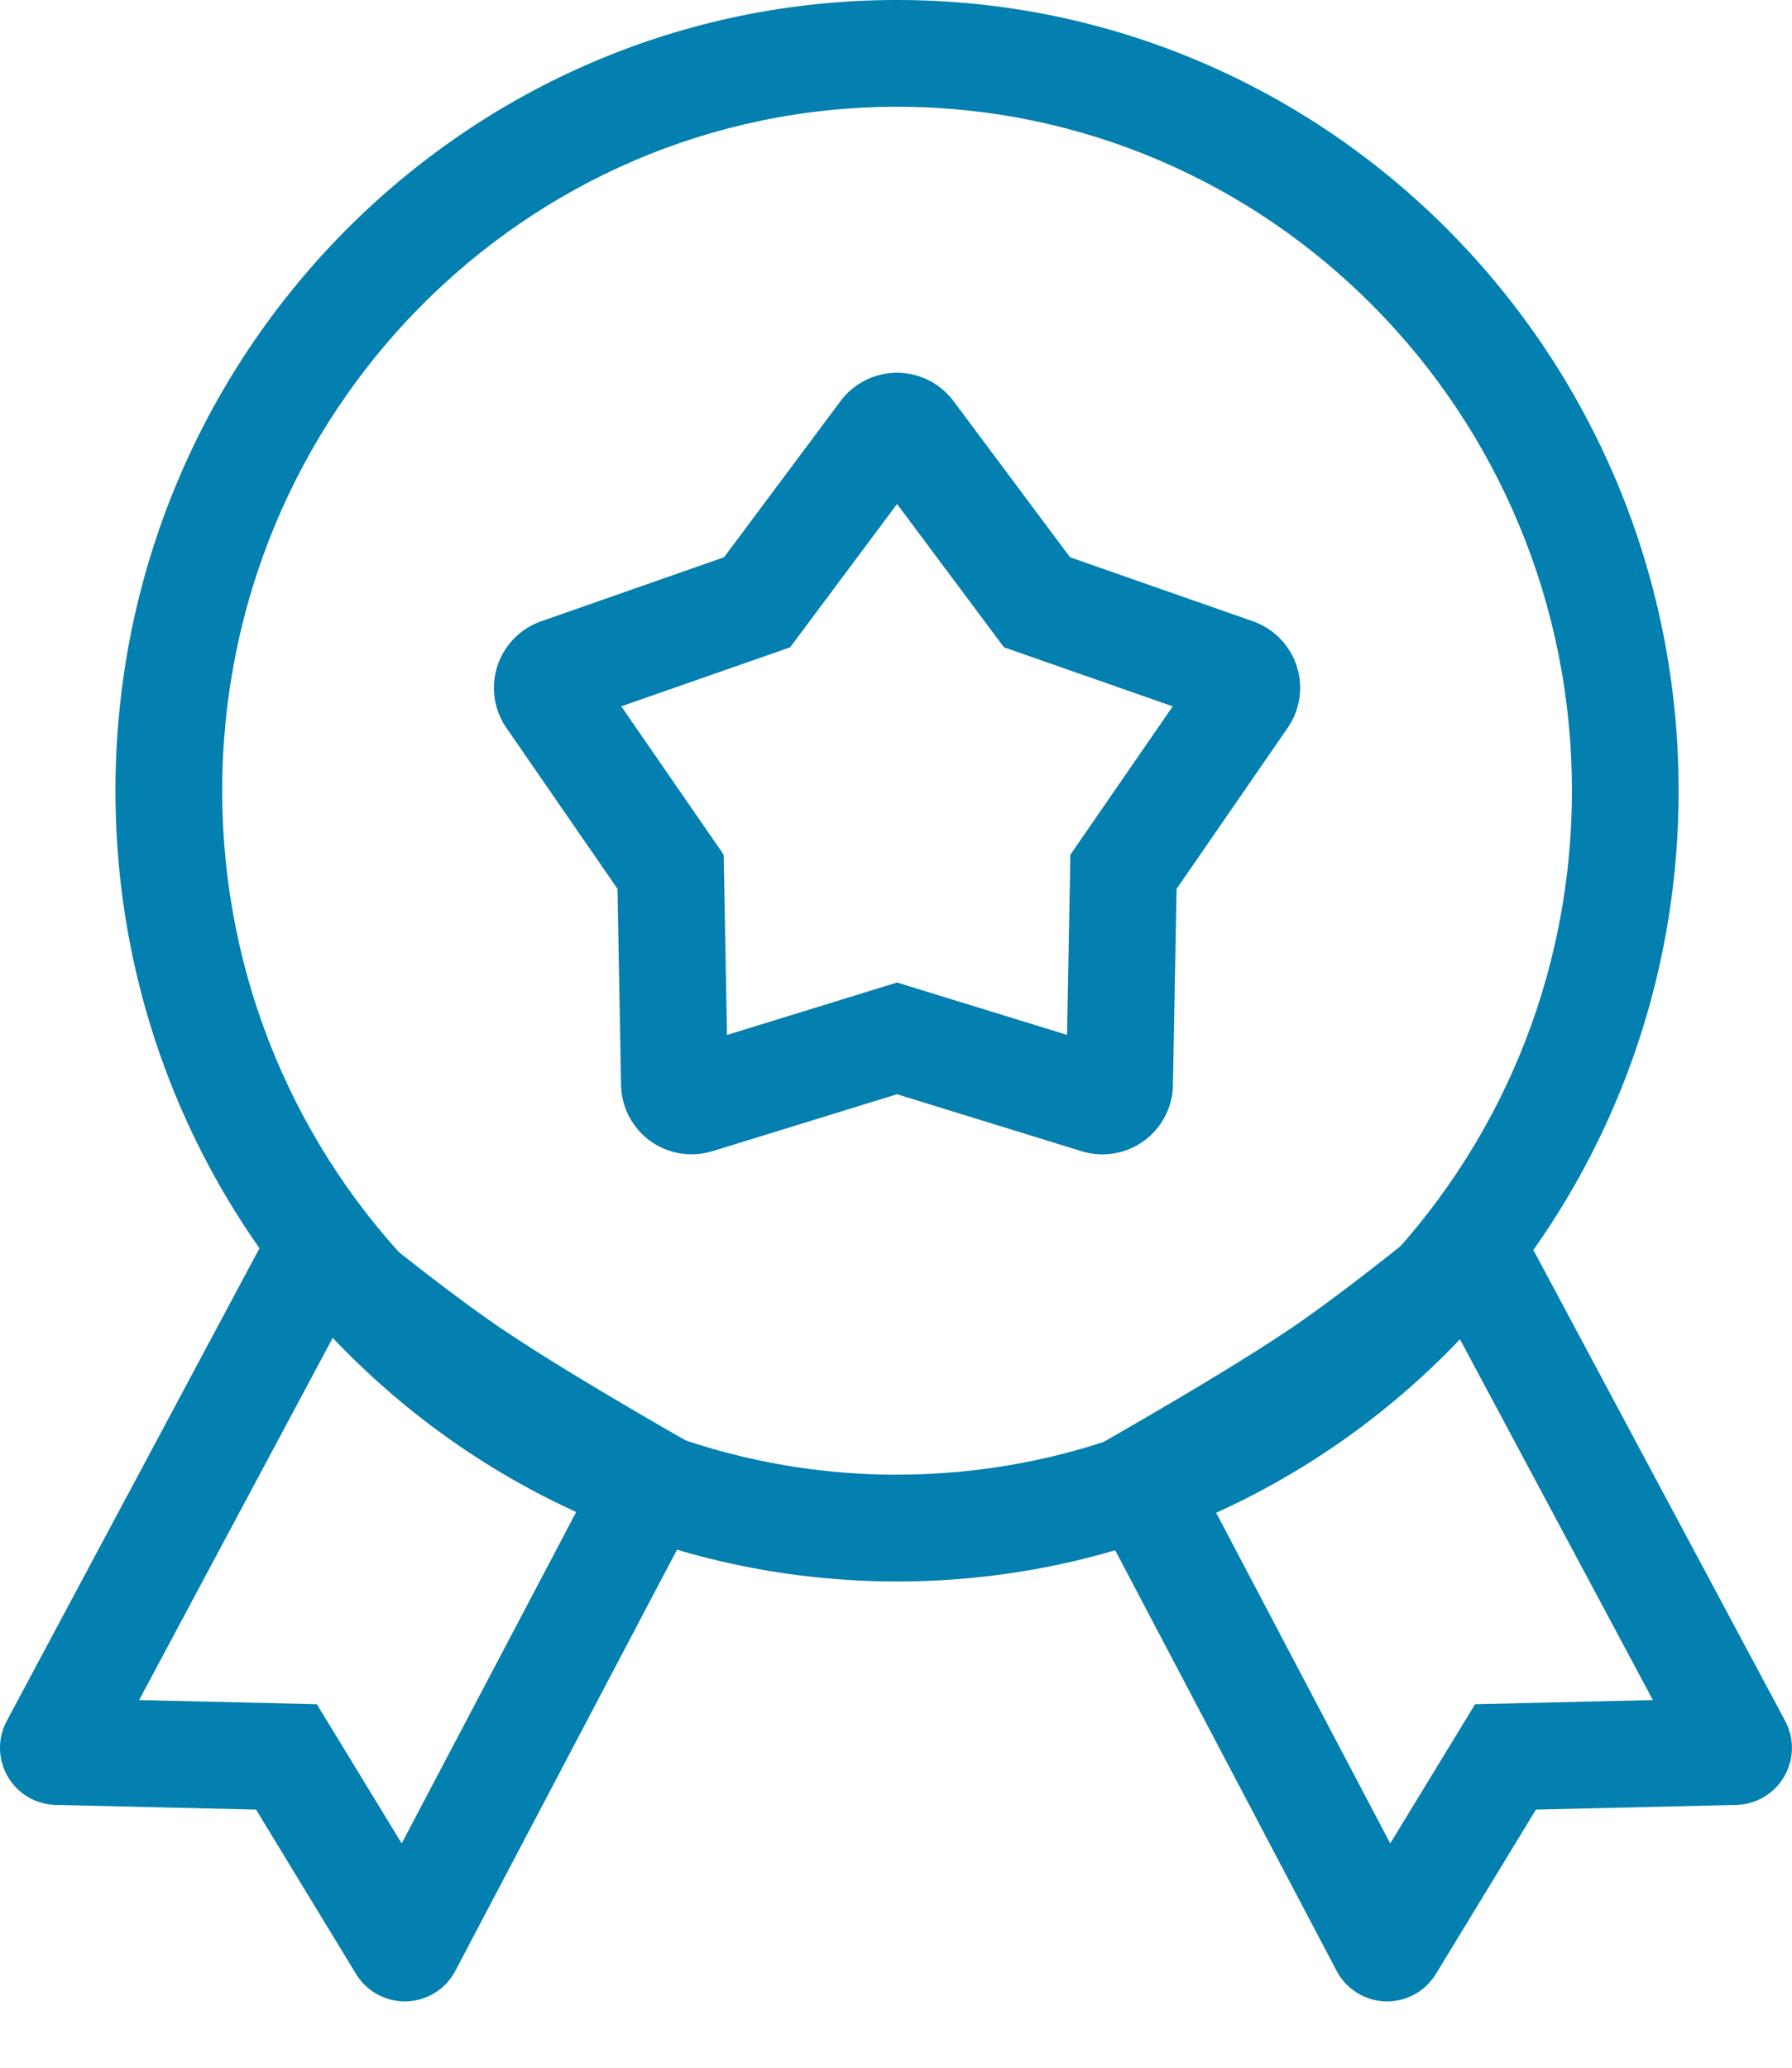
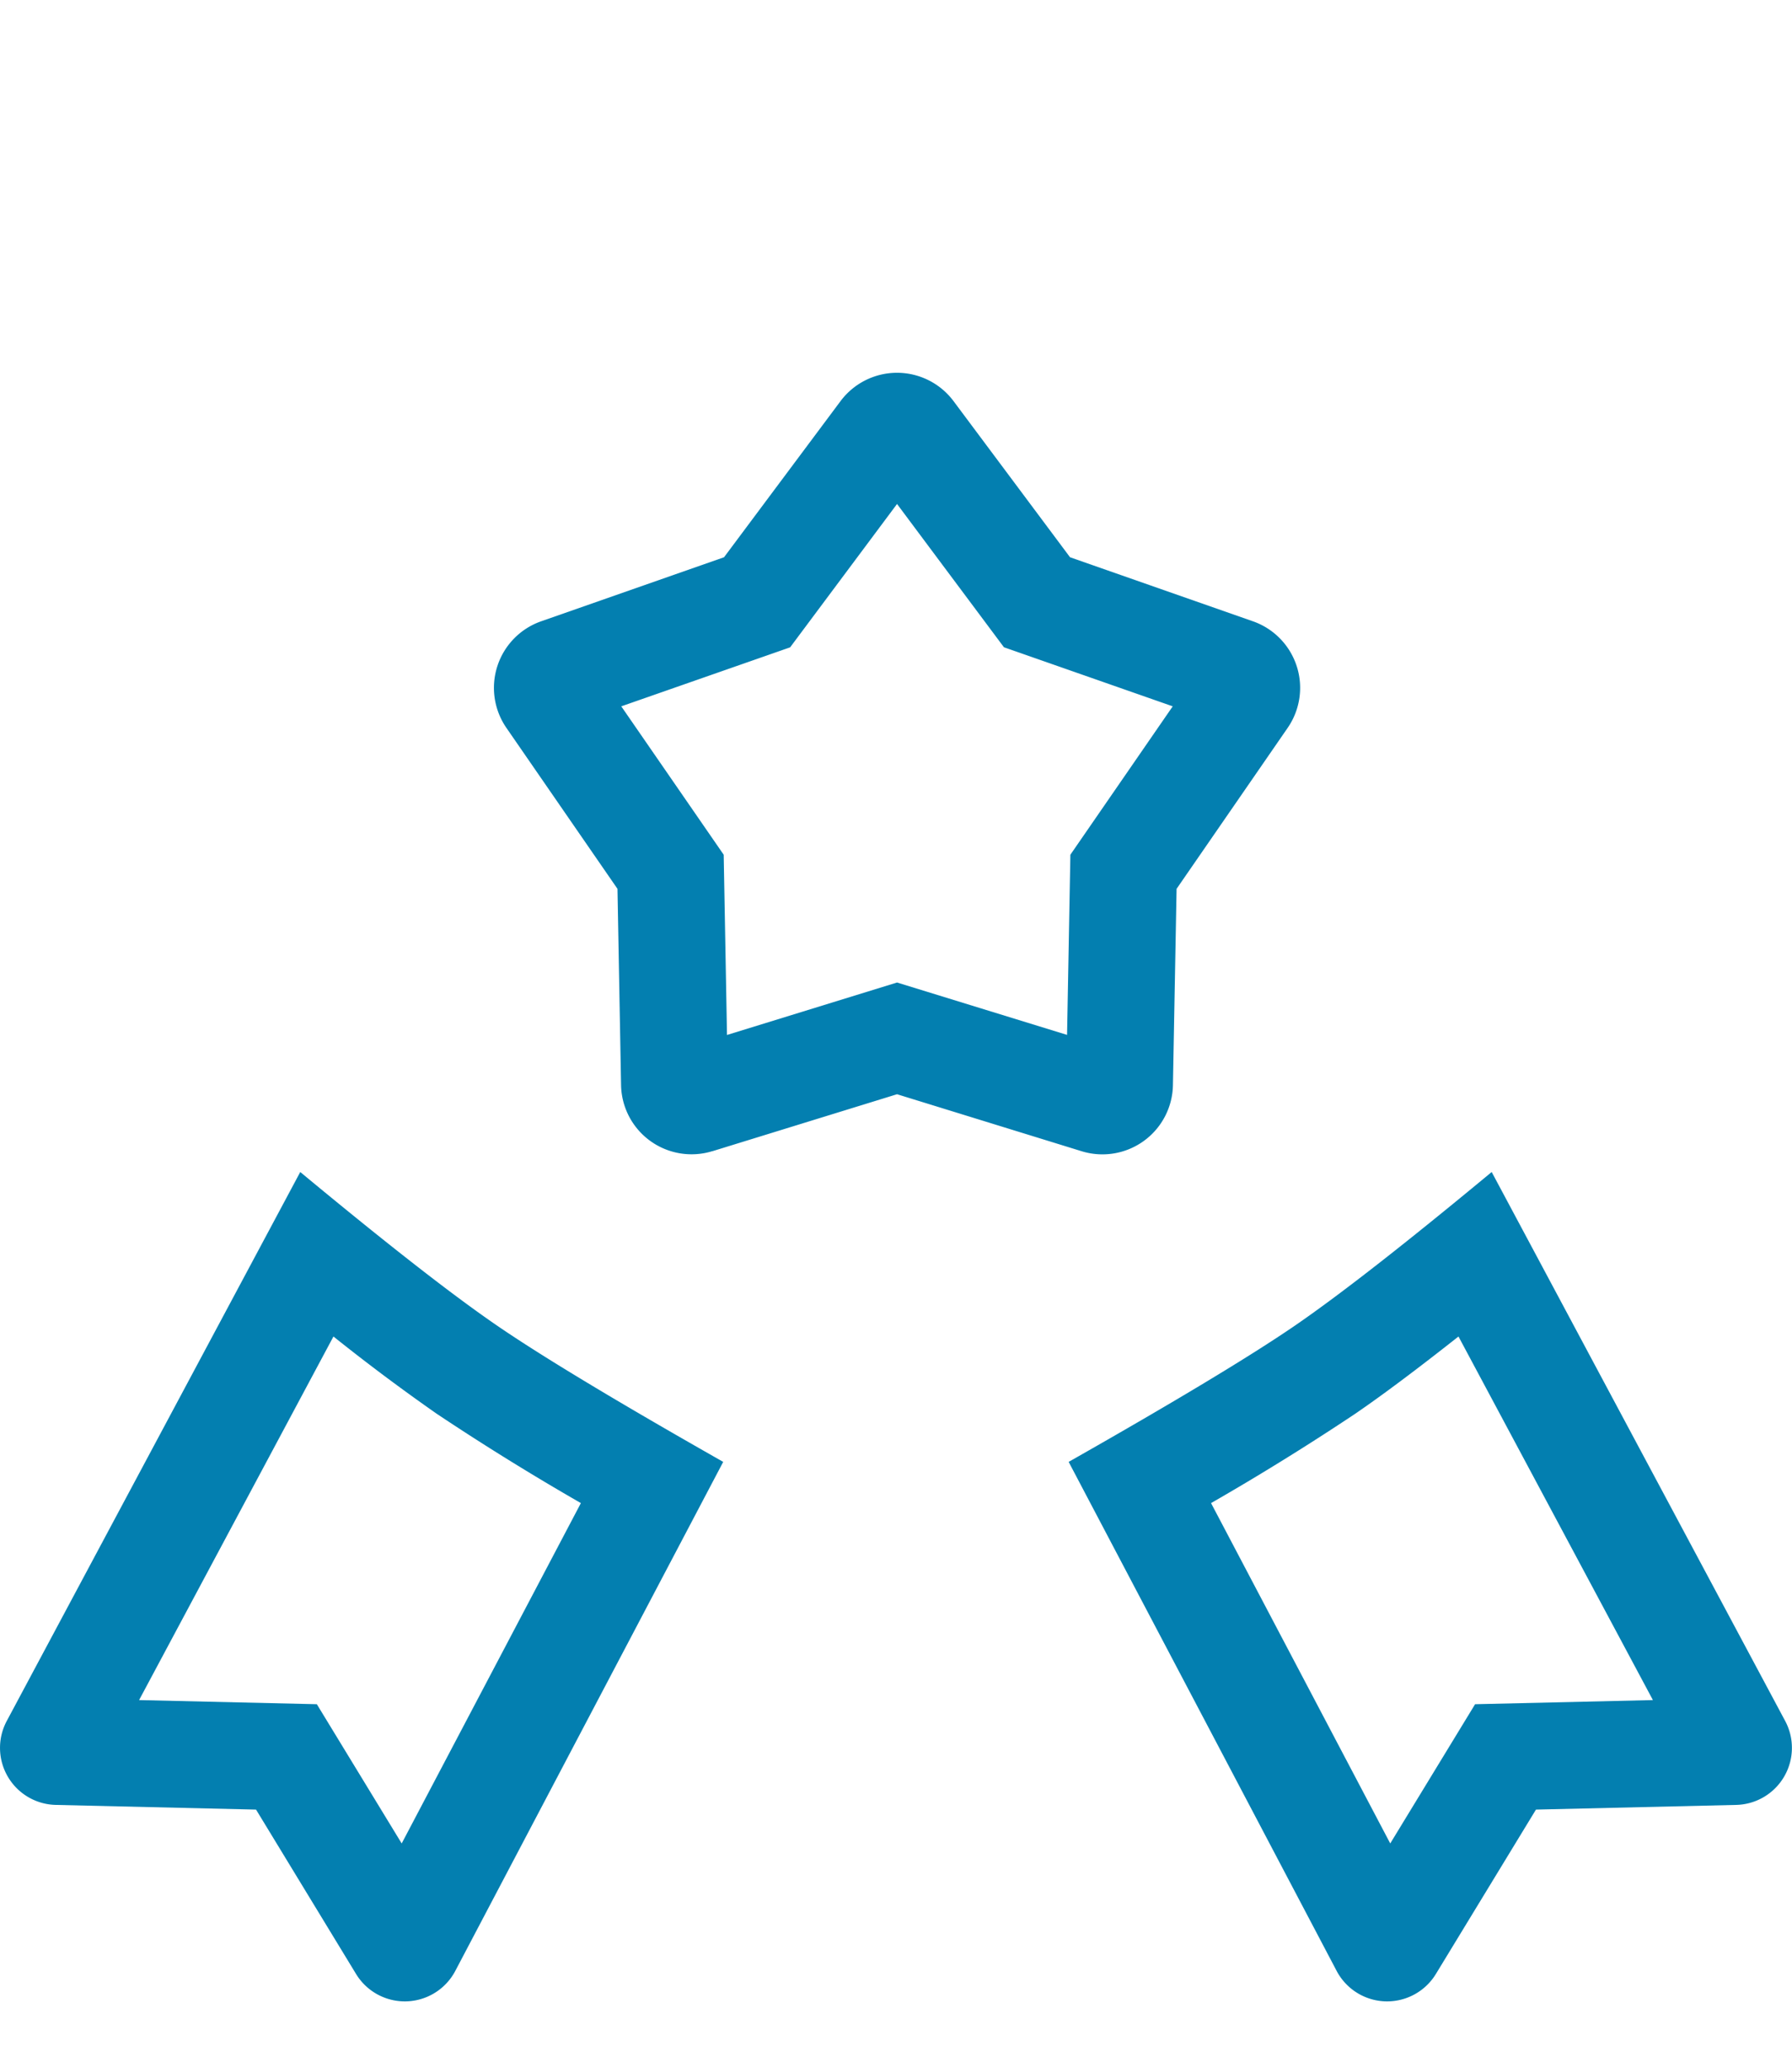
<svg xmlns="http://www.w3.org/2000/svg" width="26" height="30" viewBox="0 0 26 30" fill="none">
  <path d="m23.982 24.666-2.58.06-1.231 2.02-2.6-4.938a36.96 36.96 0 0 0 2.09-1.295c.403-.276.902-.65 1.5-1.122l2.821 5.275zm-2.34-7.661c-1.255 1.041-2.207 1.784-2.857 2.23-.65.445-1.744 1.104-3.28 1.975l3.888 7.385a.828.828 0 0 0 1.44.045l1.452-2.385 2.906-.068a.828.828 0 0 0 .71-1.218l-4.258-7.964zM2.017 24.666l2.58.06 1.231 2.02 2.6-4.938a36.953 36.953 0 0 1-2.09-1.295 28.81 28.81 0 0 1-1.5-1.122l-2.82 5.275zm2.34-7.661c1.255 1.041 2.207 1.784 2.858 2.23.65.445 1.743 1.104 3.278 1.975l-3.887 7.385a.828.828 0 0 1-1.44.045l-1.451-2.385-2.906-.068a.828.828 0 0 1-.711-1.218l4.258-7.964z" fill="#037FB0" />
-   <path d="M13.015 22.945c-6.265 0-11.34-5.138-11.34-11.472S6.75 0 13.014 0c6.266 0 11.341 5.139 11.341 11.473 0 6.334-5.075 11.472-11.34 11.472zm0-1.55c5.406 0 9.792-4.44 9.792-9.922 0-5.483-4.386-9.924-9.792-9.924-5.405 0-9.791 4.441-9.791 9.924 0 5.482 4.386 9.923 9.791 9.923z" fill="#037FB0" />
-   <path d="m13.015 14.255 2.467.76.048-2.614 1.485-2.153-2.449-.857-1.551-2.079-1.551 2.08-2.45.856 1.486 2.153.048 2.615 2.467-.761zm-2.68 2.447a1.023 1.023 0 0 1-1.324-.958l-.052-2.848-1.612-2.336a1.023 1.023 0 0 1 .505-1.546l2.653-.929 1.69-2.265a1.023 1.023 0 0 1 1.64 0l1.69 2.265 2.653.929a1.023 1.023 0 0 1 .505 1.546l-1.612 2.336-.053 2.848a1.023 1.023 0 0 1-1.324.959l-2.679-.827-2.68.827z" fill="#037FB0" />
+   <path d="m13.015 14.255 2.467.76.048-2.614 1.485-2.153-2.449-.857-1.551-2.079-1.551 2.08-2.45.856 1.486 2.153.048 2.615 2.467-.761m-2.68 2.447a1.023 1.023 0 0 1-1.324-.958l-.052-2.848-1.612-2.336a1.023 1.023 0 0 1 .505-1.546l2.653-.929 1.69-2.265a1.023 1.023 0 0 1 1.64 0l1.69 2.265 2.653.929a1.023 1.023 0 0 1 .505 1.546l-1.612 2.336-.053 2.848a1.023 1.023 0 0 1-1.324.959l-2.679-.827-2.68.827z" fill="#037FB0" />
</svg>